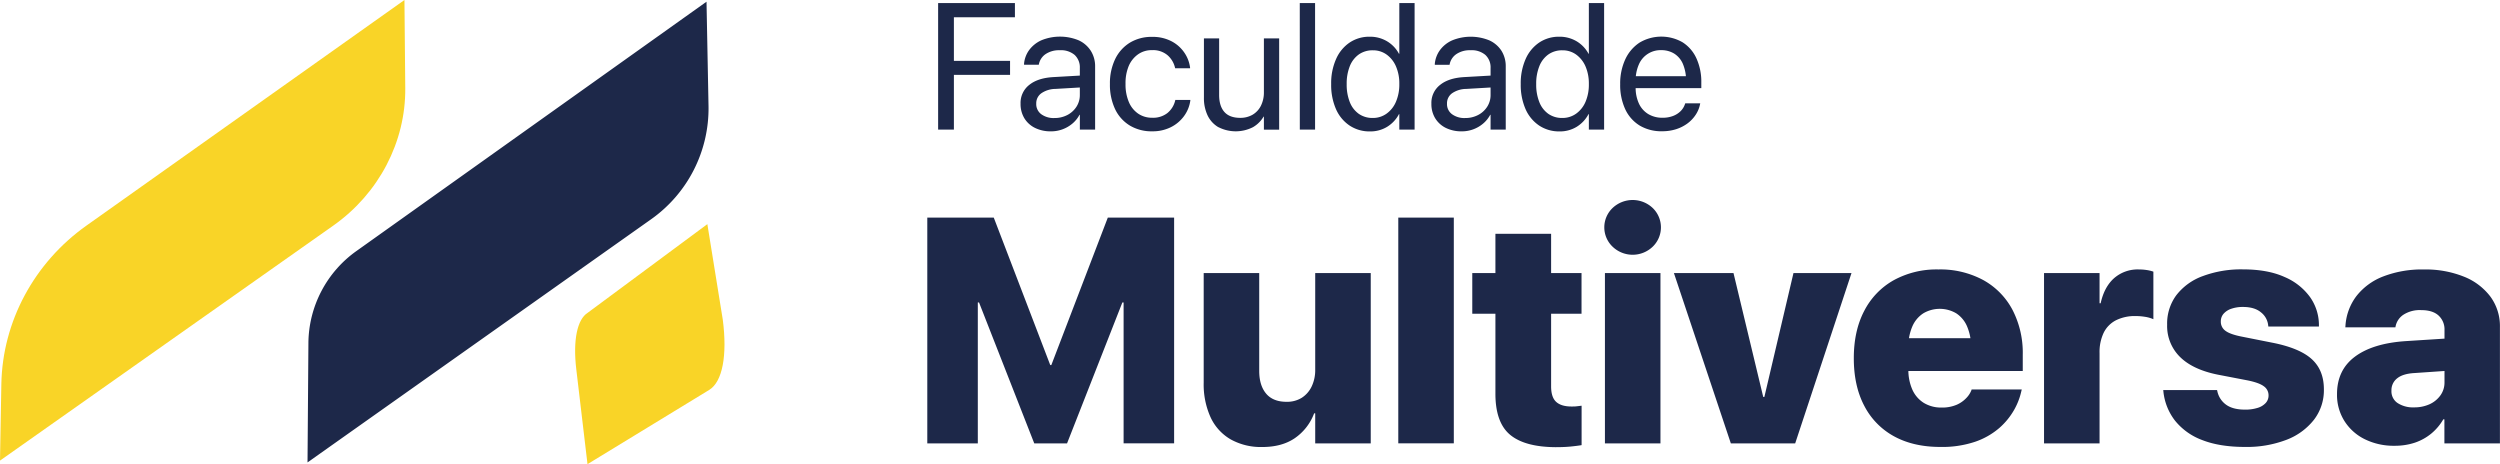
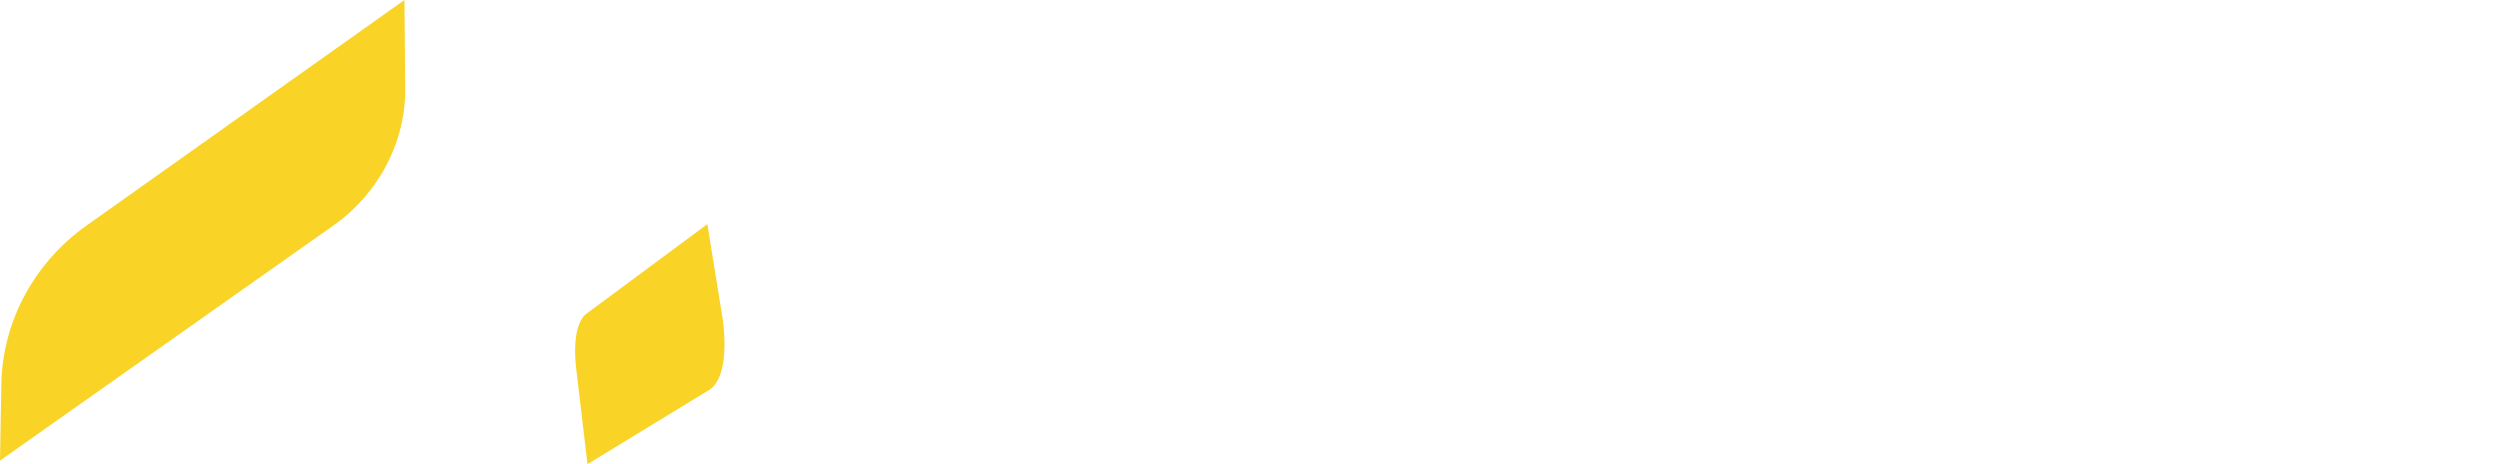
<svg xmlns="http://www.w3.org/2000/svg" viewBox="0 0 1068.38 198.36">
  <defs>
    <style>.cls-1{fill:#1d2849}.cls-2{fill:#f9d427}</style>
  </defs>
  <g id="Layer_2" data-name="Layer 2">
    <g id="Camada_1" data-name="Camada 1">
-       <path d="M400.91 1.31h32.82v6.07h-26.08V26h24v6h-24v23.38h-6.74ZM442.33 54.67a11 11 0 0 1-4.56-4.12 11.69 11.69 0 0 1-1.63-6.19v-.07a9.72 9.72 0 0 1 3.71-8q3.72-3 10.42-3.35l14.43-.82v5.08L451 38a10.83 10.83 0 0 0-6 1.87 5.25 5.25 0 0 0-2.16 4.39v.07a5.35 5.35 0 0 0 2.12 4.46 8.92 8.92 0 0 0 5.64 1.65 11.72 11.72 0 0 0 5.53-1.29 10.25 10.25 0 0 0 3.9-3.54 9.19 9.19 0 0 0 1.44-5.06V29.07a7.24 7.24 0 0 0-2.23-5.6 9 9 0 0 0-6.32-2 10.26 10.26 0 0 0-6.05 1.63 6.82 6.82 0 0 0-2.87 4.21l-.08.34h-6.29v-.41a11.69 11.69 0 0 1 2.19-5.85 13.22 13.22 0 0 1 5.23-4.18 21 21 0 0 1 15.87 0 12.05 12.05 0 0 1 5.19 4.44 12.23 12.23 0 0 1 1.89 6.79v26.94h-6.52v-6.33h-.15a12.66 12.66 0 0 1-3 3.73 14.1 14.1 0 0 1-9.18 3.35 15 15 0 0 1-6.82-1.46ZM482.82 53.64a16.46 16.46 0 0 1-6.28-7 24.35 24.35 0 0 1-2.21-10.73 23.75 23.75 0 0 1 2.25-10.68 16.75 16.75 0 0 1 6.29-7 17.76 17.76 0 0 1 9.45-2.47 17.28 17.28 0 0 1 8.35 1.89 15 15 0 0 1 5.49 4.89 14.52 14.52 0 0 1 2.42 6.33v.3h-6.37l-.08-.3a10.07 10.07 0 0 0-3.13-5.23 9.6 9.6 0 0 0-6.72-2.21 10 10 0 0 0-5.92 1.78 11.7 11.7 0 0 0-4 5 18.94 18.94 0 0 0-1.36 7.68 19 19 0 0 0 1.44 7.76 11.29 11.29 0 0 0 4 4.94 10.4 10.4 0 0 0 5.94 1.73 9.93 9.93 0 0 0 6.5-2 9.79 9.79 0 0 0 3.33-5.32l.07-.3h6.41v.27a14.63 14.63 0 0 1-2.72 6.68 15.56 15.56 0 0 1-5.66 4.73 17.34 17.34 0 0 1-7.89 1.74 18 18 0 0 1-9.6-2.48ZM520.7 54.37a11.63 11.63 0 0 1-4.61-5 17.28 17.28 0 0 1-1.59-7.67V16.41h6.5v24.13q0 4.76 2.23 7.29t6.77 2.53a10.27 10.27 0 0 0 5.34-1.36 9.26 9.26 0 0 0 3.54-3.86 12.79 12.79 0 0 0 1.25-5.79V16.41h6.52v39h-6.52v-5.58H540a12.48 12.48 0 0 1-4.55 4.52 16.21 16.21 0 0 1-14.73 0ZM555.46 1.31H562v54.07h-6.52ZM576.73 53.64a16.24 16.24 0 0 1-5.79-7 25.63 25.63 0 0 1-2.06-10.7A25.34 25.34 0 0 1 571 25.18a16.43 16.43 0 0 1 5.78-7 15.07 15.07 0 0 1 8.59-2.49 14.13 14.13 0 0 1 7.38 1.95 13.71 13.71 0 0 1 5.09 5.32h.16V1.31h6.53v54.07H598v-6.6h-.15a14 14 0 0 1-5 5.38 13.66 13.66 0 0 1-7.36 2 15.3 15.3 0 0 1-8.76-2.52Zm15.83-5.08a11.92 11.92 0 0 0 4-5.06 18.68 18.68 0 0 0 1.44-7.61 18.23 18.23 0 0 0-1.46-7.59 12.07 12.07 0 0 0-4-5 9.81 9.81 0 0 0-5.83-1.8 10.15 10.15 0 0 0-6 1.76 11.21 11.21 0 0 0-3.86 5 20 20 0 0 0-1.34 7.69 20.27 20.27 0 0 0 1.34 7.72 11.09 11.09 0 0 0 3.86 5 10.21 10.21 0 0 0 6 1.74 9.89 9.89 0 0 0 5.85-1.85ZM617.89 54.67a11 11 0 0 1-4.55-4.12 11.6 11.6 0 0 1-1.63-6.19v-.07a9.69 9.69 0 0 1 3.71-8q3.71-3 10.42-3.35l14.42-.82v5.08l-13.68.8a10.85 10.85 0 0 0-6.05 1.87 5.26 5.26 0 0 0-2.15 4.39v.07a5.33 5.33 0 0 0 2.12 4.46 8.92 8.92 0 0 0 5.64 1.65 11.68 11.68 0 0 0 5.52-1.29 10.11 10.11 0 0 0 3.9-3.54 9.19 9.19 0 0 0 1.44-5.03V29.07a7.2 7.2 0 0 0-2.23-5.6 9 9 0 0 0-6.31-2 10.22 10.22 0 0 0-6.05 1.63 6.8 6.8 0 0 0-2.87 4.25l-.08.34h-6.29v-.41a11.69 11.69 0 0 1 2.19-5.85 13.08 13.08 0 0 1 5.23-4.18 21 21 0 0 1 15.87 0 12.17 12.17 0 0 1 5.19 4.44 12.31 12.31 0 0 1 1.83 6.77v26.92H637v-6.33h-.15a12.66 12.66 0 0 1-3 3.73 14 14 0 0 1-9.18 3.35 15 15 0 0 1-6.78-1.46ZM657.74 53.64a16.38 16.38 0 0 1-5.79-7 25.79 25.79 0 0 1-2.06-10.7A25.5 25.5 0 0 1 652 25.18a16.52 16.52 0 0 1 5.79-7 15.06 15.06 0 0 1 8.58-2.49 14.14 14.14 0 0 1 7.39 1.95 13.71 13.71 0 0 1 5.09 5.32h.15V1.31h6.52v54.07H679v-6.6h-.15a14 14 0 0 1-5 5.38 13.68 13.68 0 0 1-7.36 2 15.34 15.34 0 0 1-8.75-2.52Zm15.84-5.08a11.92 11.92 0 0 0 4-5.06 18.68 18.68 0 0 0 1.42-7.61 18.39 18.39 0 0 0-1.46-7.59 12.23 12.23 0 0 0-4-5 9.81 9.81 0 0 0-5.83-1.8 10.15 10.15 0 0 0-6 1.76 11.21 11.21 0 0 0-3.86 5 19.84 19.84 0 0 0-1.35 7.69 20.07 20.07 0 0 0 1.35 7.72 11.09 11.09 0 0 0 3.86 5 10.21 10.21 0 0 0 6 1.74 9.89 9.89 0 0 0 5.87-1.85ZM700.73 53.66a16.16 16.16 0 0 1-6.19-7A24.53 24.53 0 0 1 692.39 36a24.55 24.55 0 0 1 2.17-10.63 17.1 17.1 0 0 1 6.11-7.16 18.19 18.19 0 0 1 18.42-.11A15.92 15.92 0 0 1 725 25a24.14 24.14 0 0 1 2.06 10.27v2.4h-31.4v-5.1h28.18l-3.3 4.72v-2.52a18 18 0 0 0-1.37-7.5 9.66 9.66 0 0 0-3.76-4.4 10.51 10.51 0 0 0-5.51-1.44 10.07 10.07 0 0 0-9.48 6 16.92 16.92 0 0 0-1.42 7.34v2.51a16 16 0 0 0 1.41 7 10.26 10.26 0 0 0 4 4.48 11.59 11.59 0 0 0 6.11 1.56 12.23 12.23 0 0 0 4.42-.75 9.23 9.23 0 0 0 3.26-2.06 7.66 7.66 0 0 0 1.87-3l.12-.34h6.4l-.07.38a12.71 12.71 0 0 1-1.86 4.49 14.59 14.59 0 0 1-3.5 3.7 16.67 16.67 0 0 1-4.87 2.47 19.43 19.43 0 0 1-5.92.88 18.08 18.08 0 0 1-9.64-2.43ZM396.28 93h28.41l24.13 63h.47l24.13-63h28.34v96.46h-21.59v-60.2h-11.36l24-33.56L456 189.49h-14L405.24 95.7l24 33.56h-11.37v60.23h-21.59ZM525.9 187.75a21.1 21.1 0 0 1-8.56-9.43 34 34 0 0 1-2.94-14.77v-46.86h23.73v41.78q0 6.22 2.94 9.73t8.76 3.51a11.82 11.82 0 0 0 6.52-1.74 11.68 11.68 0 0 0 4.21-4.85 16.16 16.16 0 0 0 1.5-7.12v-41.31h23.73v72.8h-23.73v-12.84h-.47a22.34 22.34 0 0 1-8.29 10.63c-3.69 2.5-8.31 3.75-13.83 3.75a26.51 26.51 0 0 1-13.57-3.28ZM597.56 93h23.73v96.46h-23.73ZM645.32 185.78q-6.26-5.25-6.25-17.55v-34.16h-9.89v-17.38h9.89V99.91h23.8v16.78h13v17.38h-13v31q0 4.68 2.14 6.65t6.42 2c1 0 1.8 0 2.47-.1l2-.24v16.85q-1.95.33-4.68.6t-6.49.27q-13.16-.1-19.41-5.32ZM689.11 105.39a11.42 11.42 0 0 1 0-16.47 12.46 12.46 0 0 1 17.21 0 11.48 11.48 0 0 1 0 16.47 12.38 12.38 0 0 1-17.21 0Zm-3.24 11.3h23.73v72.8h-23.73ZM715.35 116.69h25.46l12.71 52.95h.48l12.44-52.95h24.8l-24.07 72.8h-27.49ZM809.41 186.45a31 31 0 0 1-12.73-13.07q-4.45-8.49-4.45-20.26v-.06q0-11.7 4.45-20.19a31.46 31.46 0 0 1 12.57-13.1 38.05 38.05 0 0 1 19.15-4.62 38.65 38.65 0 0 1 19.12 4.52 31.14 31.14 0 0 1 12.5 12.7 39.93 39.93 0 0 1 4.41 19.22v6.95h-60.57v-14h49.47l-11 13.17v-9.16a21.86 21.86 0 0 0-1.67-9 12.47 12.47 0 0 0-4.66-5.65 13.85 13.85 0 0 0-14.07 0 12.54 12.54 0 0 0-4.71 5.65 21.49 21.49 0 0 0-1.67 8.92v9.23a20.78 20.78 0 0 0 1.7 8.82 12.82 12.82 0 0 0 4.88 5.65 14.16 14.16 0 0 0 7.59 2 15.75 15.75 0 0 0 6.48-1.2 12.61 12.61 0 0 0 4.2-2.97 9.91 9.91 0 0 0 2.1-3.28l.07-.27H864l-.2.81a28.67 28.67 0 0 1-3.07 7.92 29.94 29.94 0 0 1-6.32 7.72 31.35 31.35 0 0 1-10.23 5.85A44.1 44.1 0 0 1 829.2 191q-11.5 0-19.79-4.55ZM873.52 116.69h23.73v12.9h.47q1.53-6.95 5.72-10.69a15.33 15.33 0 0 1 10.66-3.75 21.48 21.48 0 0 1 3.24.24 15.5 15.5 0 0 1 2.91.7v20.32a14.07 14.07 0 0 0-3.45-1 24.78 24.78 0 0 0-4.11-.34 18 18 0 0 0-8.45 1.81 11.87 11.87 0 0 0-5.22 5.31 19.11 19.11 0 0 0-1.77 8.66v38.64h-23.73ZM941.1 188.05a26.88 26.88 0 0 1-11.63-8.32 24.35 24.35 0 0 1-4.94-12.43l-.07-.61h23l.13.54a9.48 9.48 0 0 0 3.78 5.75c1.93 1.38 4.62 2.07 8 2.07a17.41 17.41 0 0 0 5.42-.74 7.64 7.64 0 0 0 3.47-2.1 4.68 4.68 0 0 0 1.21-3.18V169a4.68 4.68 0 0 0-2-3.91c-1.31-1-3.6-1.84-6.85-2.51l-12.83-2.47q-10.7-2.15-16.18-7.59a18.54 18.54 0 0 1-5.48-13.74v-.07a20.37 20.37 0 0 1 3.91-12.53 25 25 0 0 1 11.3-8.18 46.89 46.89 0 0 1 17.21-2.88q10.56 0 17.75 3.25a25.84 25.84 0 0 1 10.93 8.63 20.74 20.74 0 0 1 3.77 12v.54h-21.62l-.07-.54a8.1 8.1 0 0 0-3.07-5.51q-2.75-2.31-7.69-2.31a14.86 14.86 0 0 0-5 .77 7.62 7.62 0 0 0-3.31 2.14 4.93 4.93 0 0 0-1.17 3.31v.06a4.73 4.73 0 0 0 1.94 3.88c1.29 1 3.68 1.87 7.15 2.54l12.77 2.54q11.7 2.28 16.94 7t5.25 12.94v.07a20.68 20.68 0 0 1-4.28 13A27.25 27.25 0 0 1 977 188a47.38 47.38 0 0 1-17.58 3q-10.83 0-18.32-2.95ZM1010.49 187.65a21.44 21.44 0 0 1-8.65-7.82 20.89 20.89 0 0 1-3.11-11.33v-.07q0-10.29 7.65-16t21.69-6.65l29.15-1.87v13.77l-25.34 1.74c-3.29.18-5.77.92-7.42 2.24a6.38 6.38 0 0 0-2.47 5.24v.1a6 6 0 0 0 2.64 5.25 12 12 0 0 0 7 1.84 15.66 15.66 0 0 0 6.72-1.37 11.62 11.62 0 0 0 4.61-3.81 9.36 9.36 0 0 0 1.7-5.45v-22.37a8 8 0 0 0-2.54-6.25c-1.69-1.54-4.17-2.31-7.42-2.31a12.9 12.9 0 0 0-7.55 1.94 7.77 7.77 0 0 0-3.34 4.75l-.14.67h-21.39l.07-.87a23.35 23.35 0 0 1 4.68-12.5 26.61 26.61 0 0 1 11.39-8.36 46 46 0 0 1 17.49-3 43.87 43.87 0 0 1 17.08 3.08 26.21 26.21 0 0 1 11.36 8.62 21.29 21.29 0 0 1 4 12.9v49.74h-23.73v-10.3h-.47a22.6 22.6 0 0 1-5.14 6.09 22.24 22.24 0 0 1-7 3.88 27 27 0 0 1-8.69 1.33 27.85 27.85 0 0 1-12.83-2.85ZM131.42 197.62l.38-51.15a48.71 48.71 0 0 1 20.56-39.22L301.93.73l.86 44.68a58 58 0 0 1-24.62 48.35Z" class="cls-1" />
      <path d="m0 196.84.58-32.76c.48-26.62 14-51.83 36.39-67.69L172.84 0l.35 37.65c.21 23-11.29 45-30.68 58.7ZM251.07 198.36l-4.8-40.61c-1.45-12.31.38-21.28 4.91-24.1l51.11-37.86 6.59 40.81c2 15.31-.15 26.54-5.75 30Z" class="cls-2" />
    </g>
  </g>
</svg>